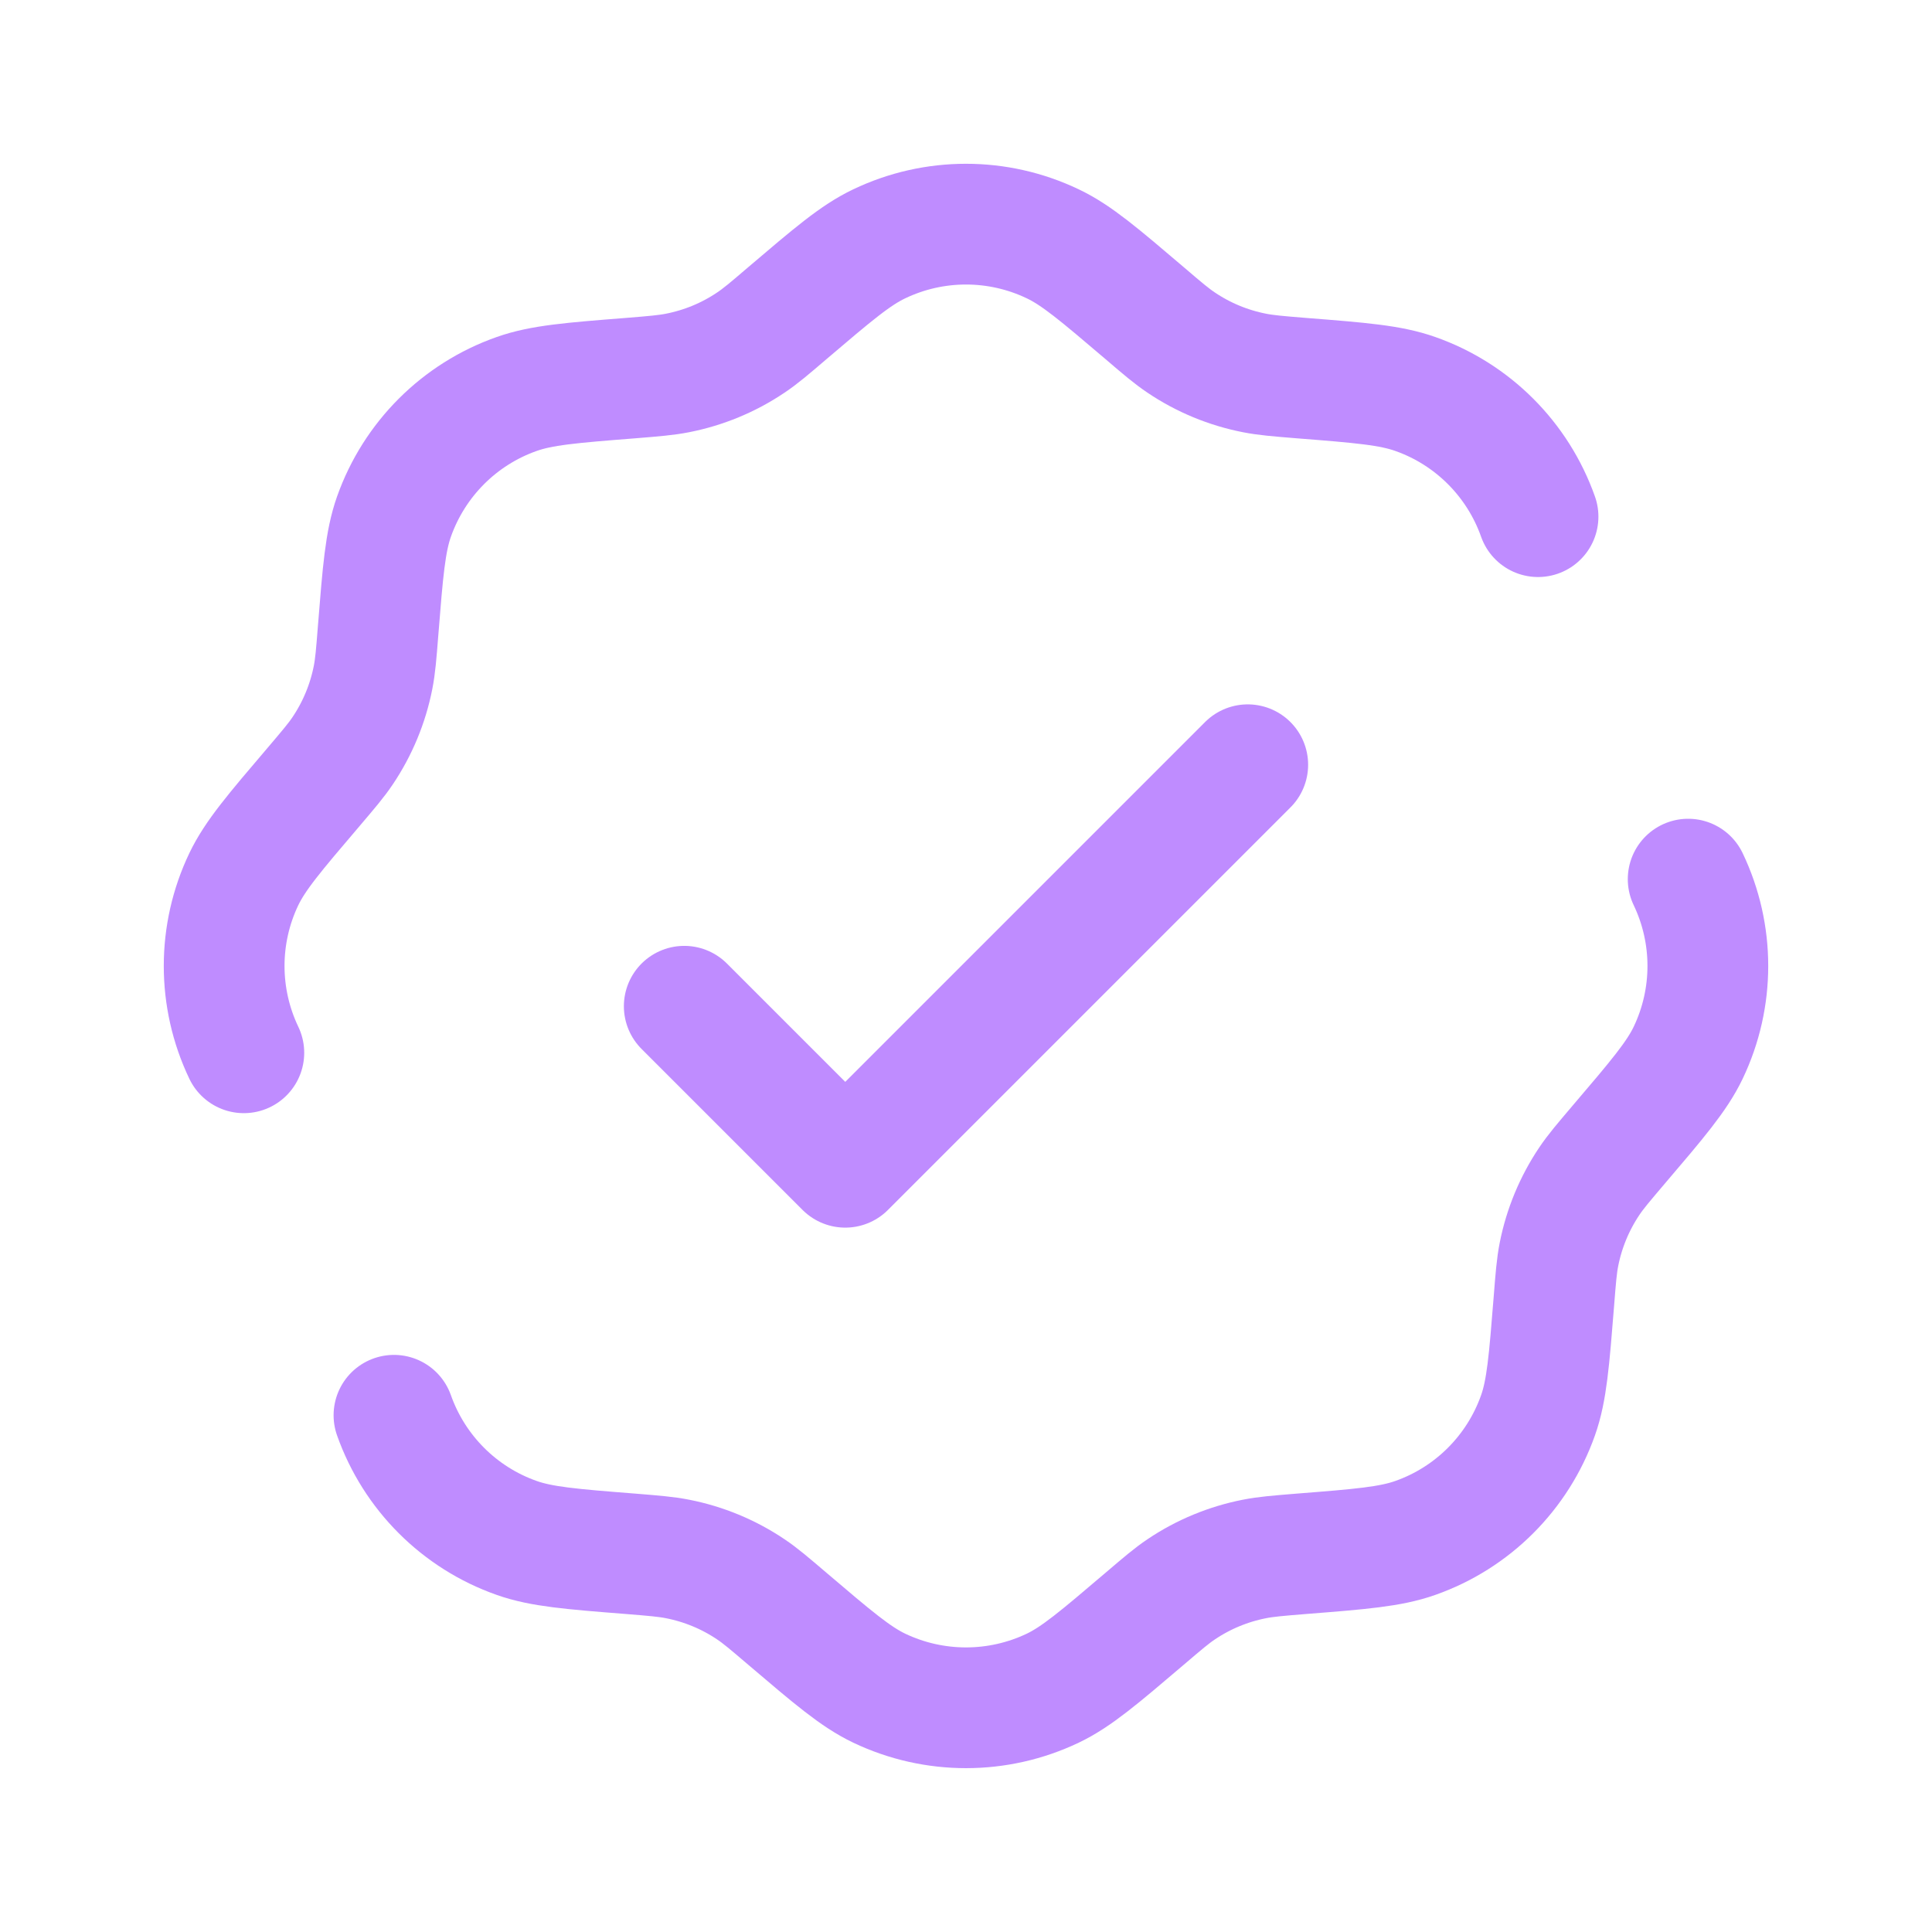
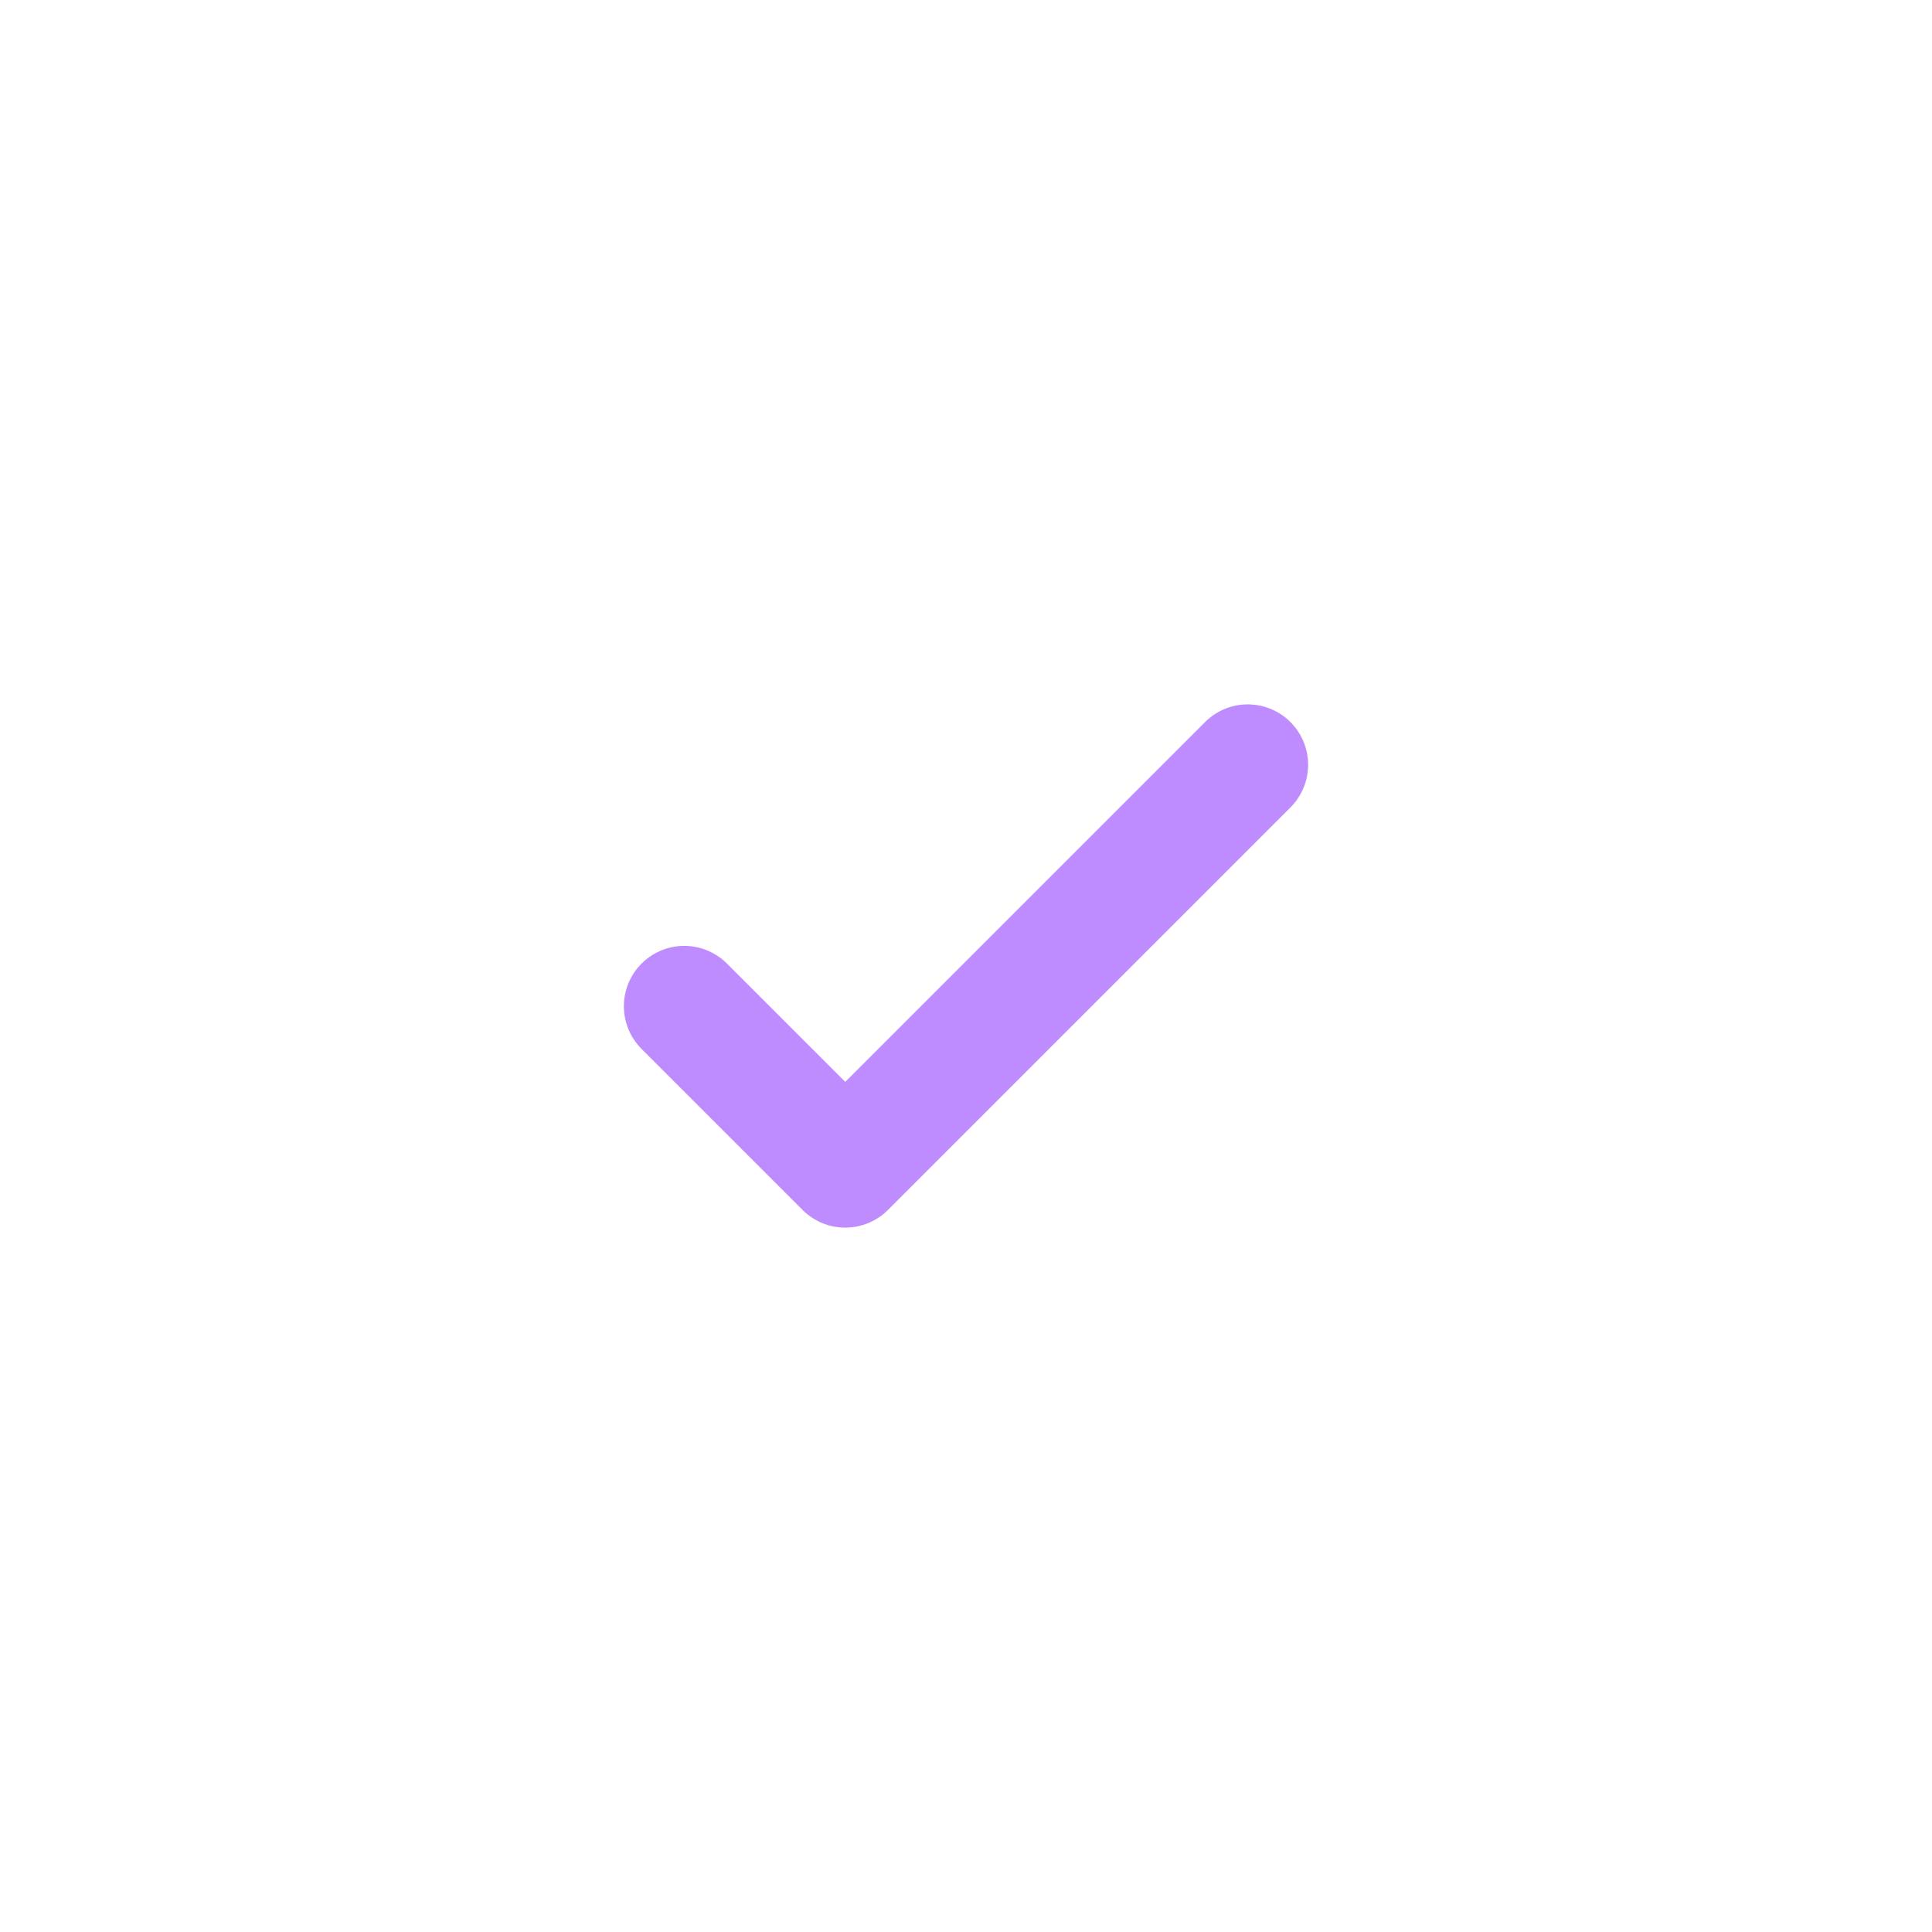
<svg xmlns="http://www.w3.org/2000/svg" width="800px" height="800px" viewBox="0 0 24 24" fill="none">
  <g id="SVGRepo_bgCarrier" stroke-width="0" />
  <g id="SVGRepo_tracerCarrier" stroke-linecap="round" stroke-linejoin="round" />
  <g id="SVGRepo_iconCarrier">
    <path d="M8.5 12.5L10.5 14.5L15.5 9.5" stroke="#BF8CFF" stroke-width="1.5" stroke-linecap="round" stroke-linejoin="round" />
-     <path d="M3.029 13.078C2.703 12.396 2.703 11.603 3.029 10.921C3.17 10.627 3.41 10.345 3.891 9.781C4.082 9.556 4.178 9.444 4.258 9.324C4.442 9.05 4.57 8.741 4.634 8.417C4.662 8.275 4.674 8.128 4.697 7.834C4.756 7.096 4.785 6.727 4.894 6.418C5.146 5.706 5.706 5.145 6.419 4.894C6.727 4.785 7.096 4.755 7.835 4.697C8.129 4.673 8.276 4.661 8.417 4.633C8.742 4.569 9.05 4.442 9.325 4.257C9.445 4.177 9.557 4.082 9.781 3.89C10.345 3.41 10.627 3.169 10.922 3.029C11.604 2.703 12.396 2.703 13.078 3.029C13.373 3.169 13.655 3.41 14.219 3.89C14.443 4.082 14.555 4.177 14.675 4.257C14.95 4.442 15.258 4.569 15.583 4.633C15.724 4.661 15.871 4.673 16.165 4.697C16.904 4.755 17.273 4.785 17.581 4.894C18.294 5.145 18.854 5.706 19.106 6.418M4.894 17.581C5.146 18.293 5.706 18.854 6.419 19.105C6.727 19.214 7.096 19.244 7.835 19.302C8.129 19.326 8.276 19.338 8.417 19.366C8.742 19.43 9.05 19.557 9.325 19.742C9.445 19.822 9.557 19.918 9.781 20.109C10.345 20.589 10.627 20.83 10.922 20.971C11.604 21.296 12.396 21.296 13.078 20.971C13.373 20.83 13.655 20.589 14.219 20.109C14.443 19.918 14.555 19.822 14.675 19.742C14.95 19.557 15.258 19.43 15.583 19.366C15.724 19.338 15.871 19.326 16.165 19.302C16.904 19.244 17.273 19.214 17.581 19.105C18.294 18.854 18.854 18.293 19.106 17.581C19.215 17.273 19.244 16.903 19.303 16.165C19.326 15.871 19.338 15.724 19.366 15.582C19.43 15.258 19.558 14.949 19.742 14.675C19.822 14.555 19.918 14.443 20.109 14.218C20.59 13.654 20.83 13.372 20.971 13.078C21.297 12.396 21.297 11.603 20.971 10.921" stroke="#BF8CFF" stroke-width="1.5" stroke-linecap="round" />
  </g>
</svg>